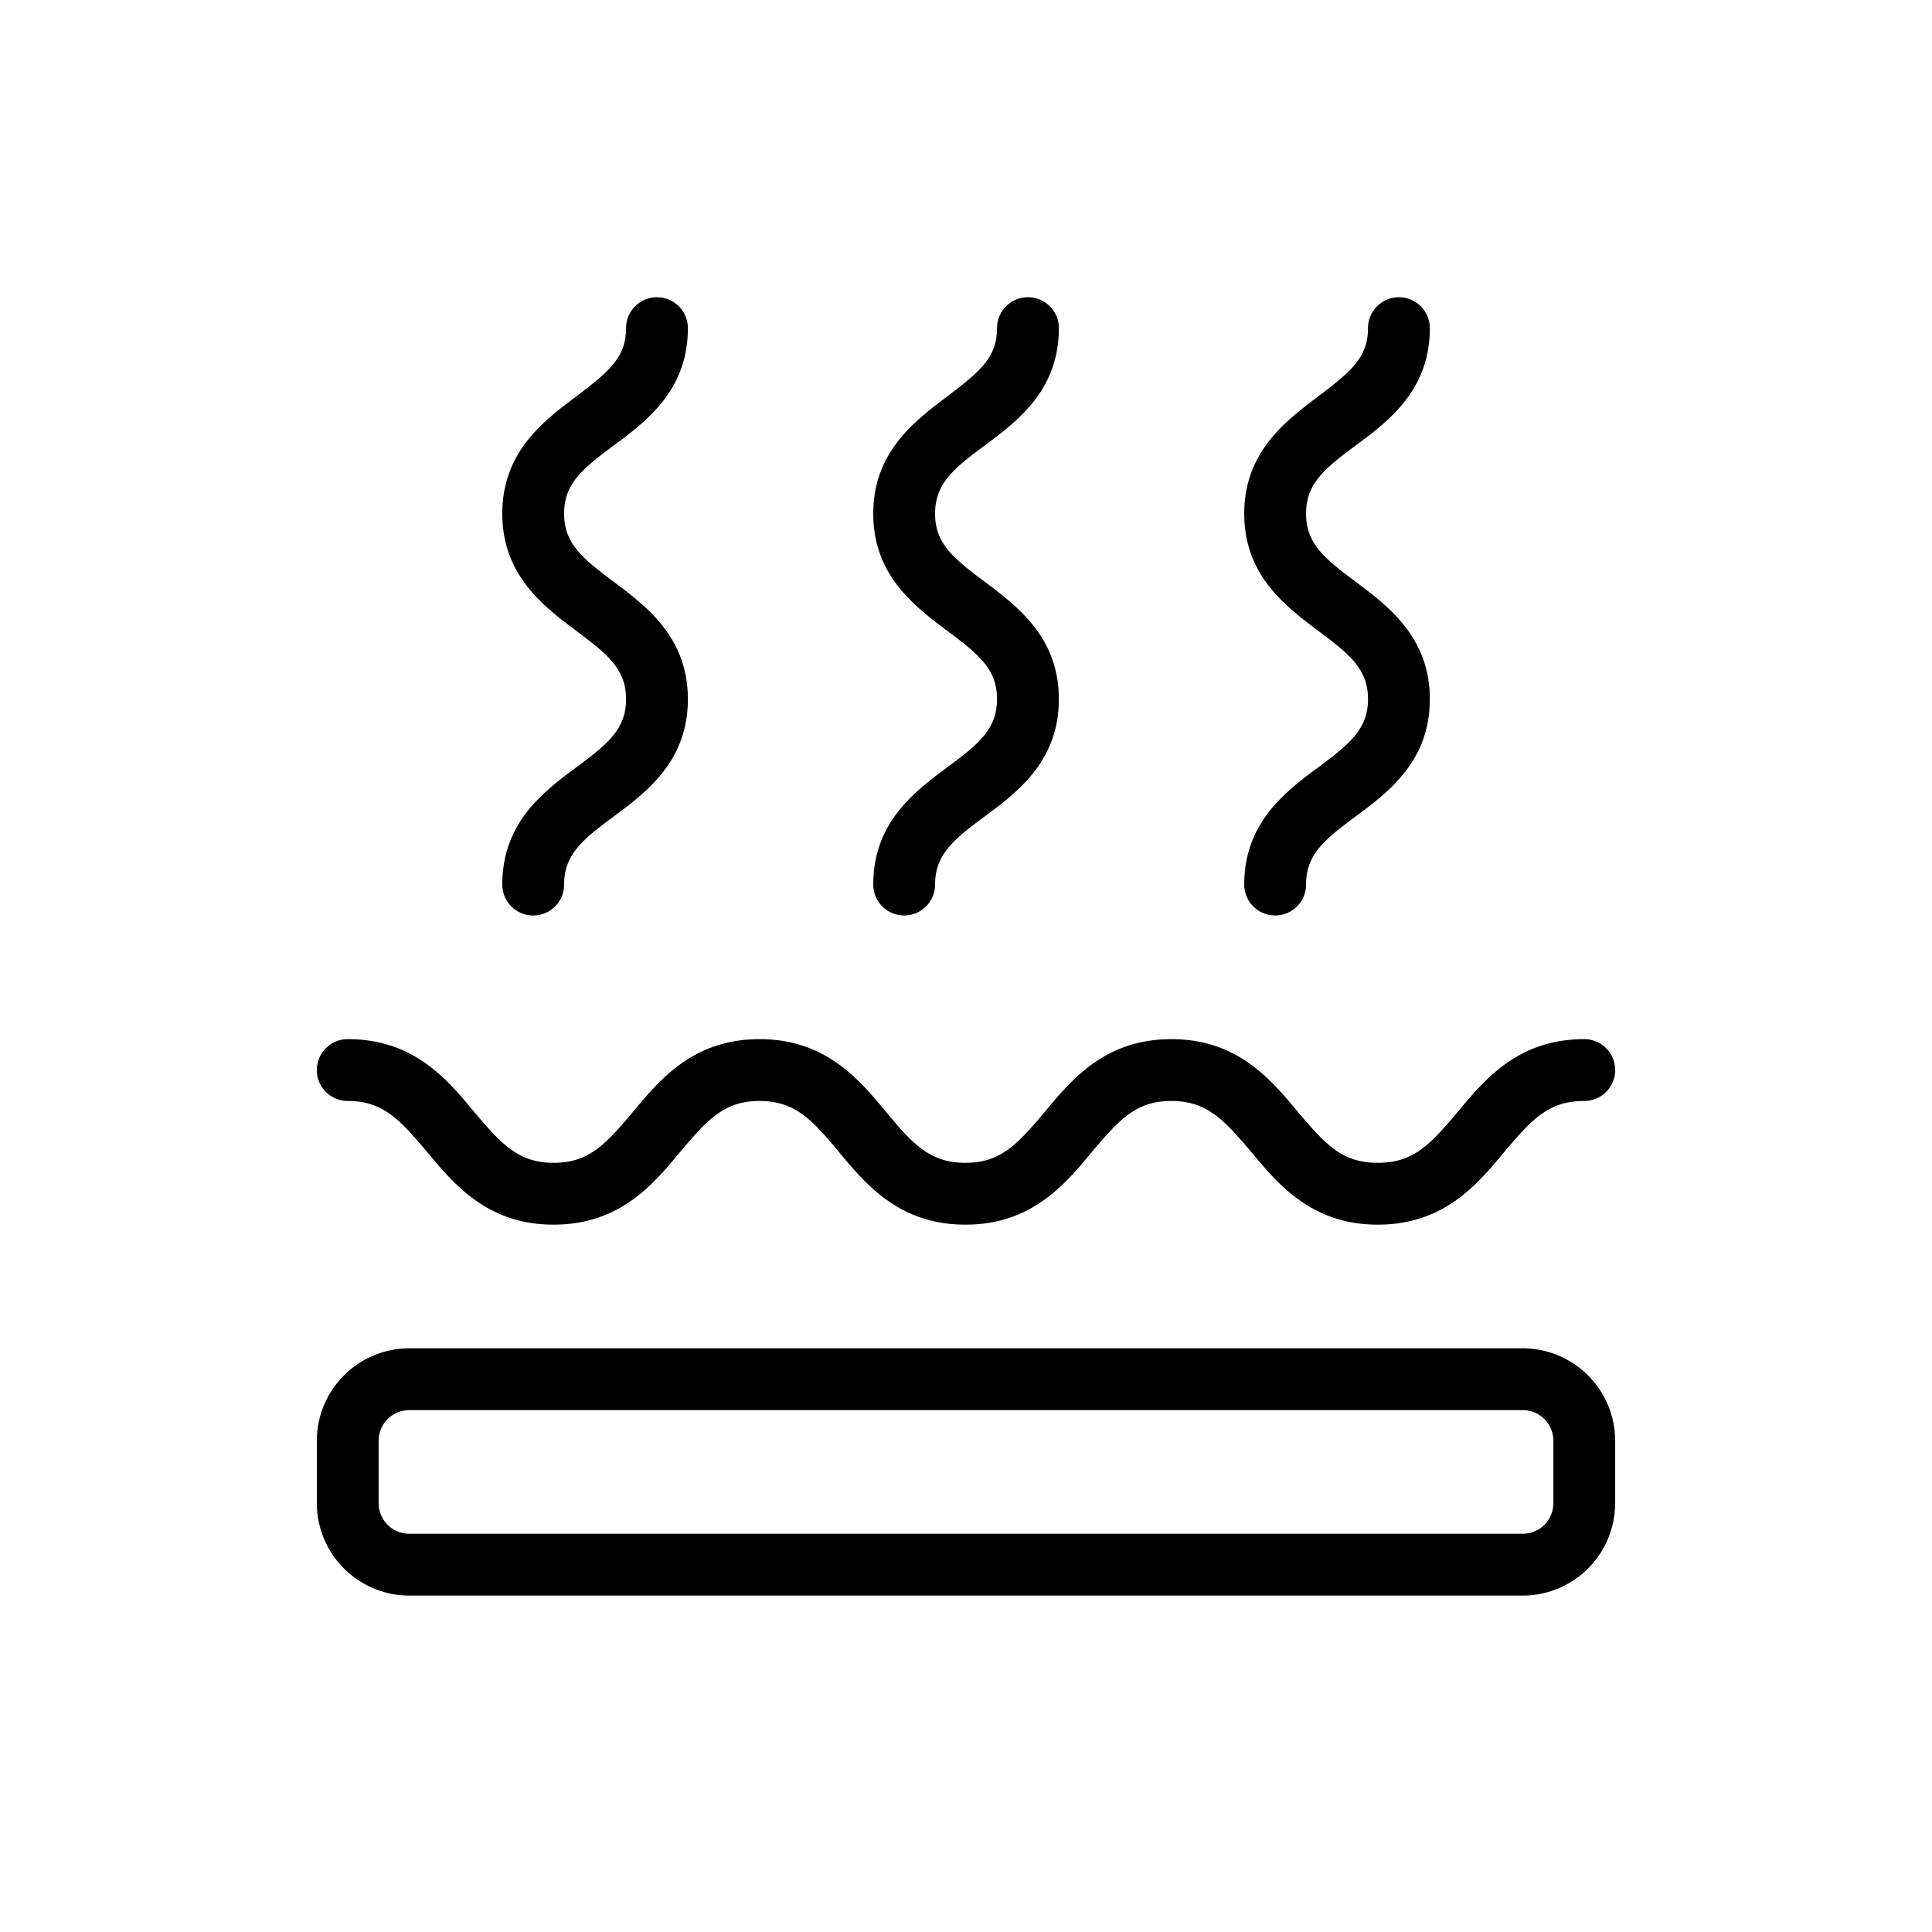
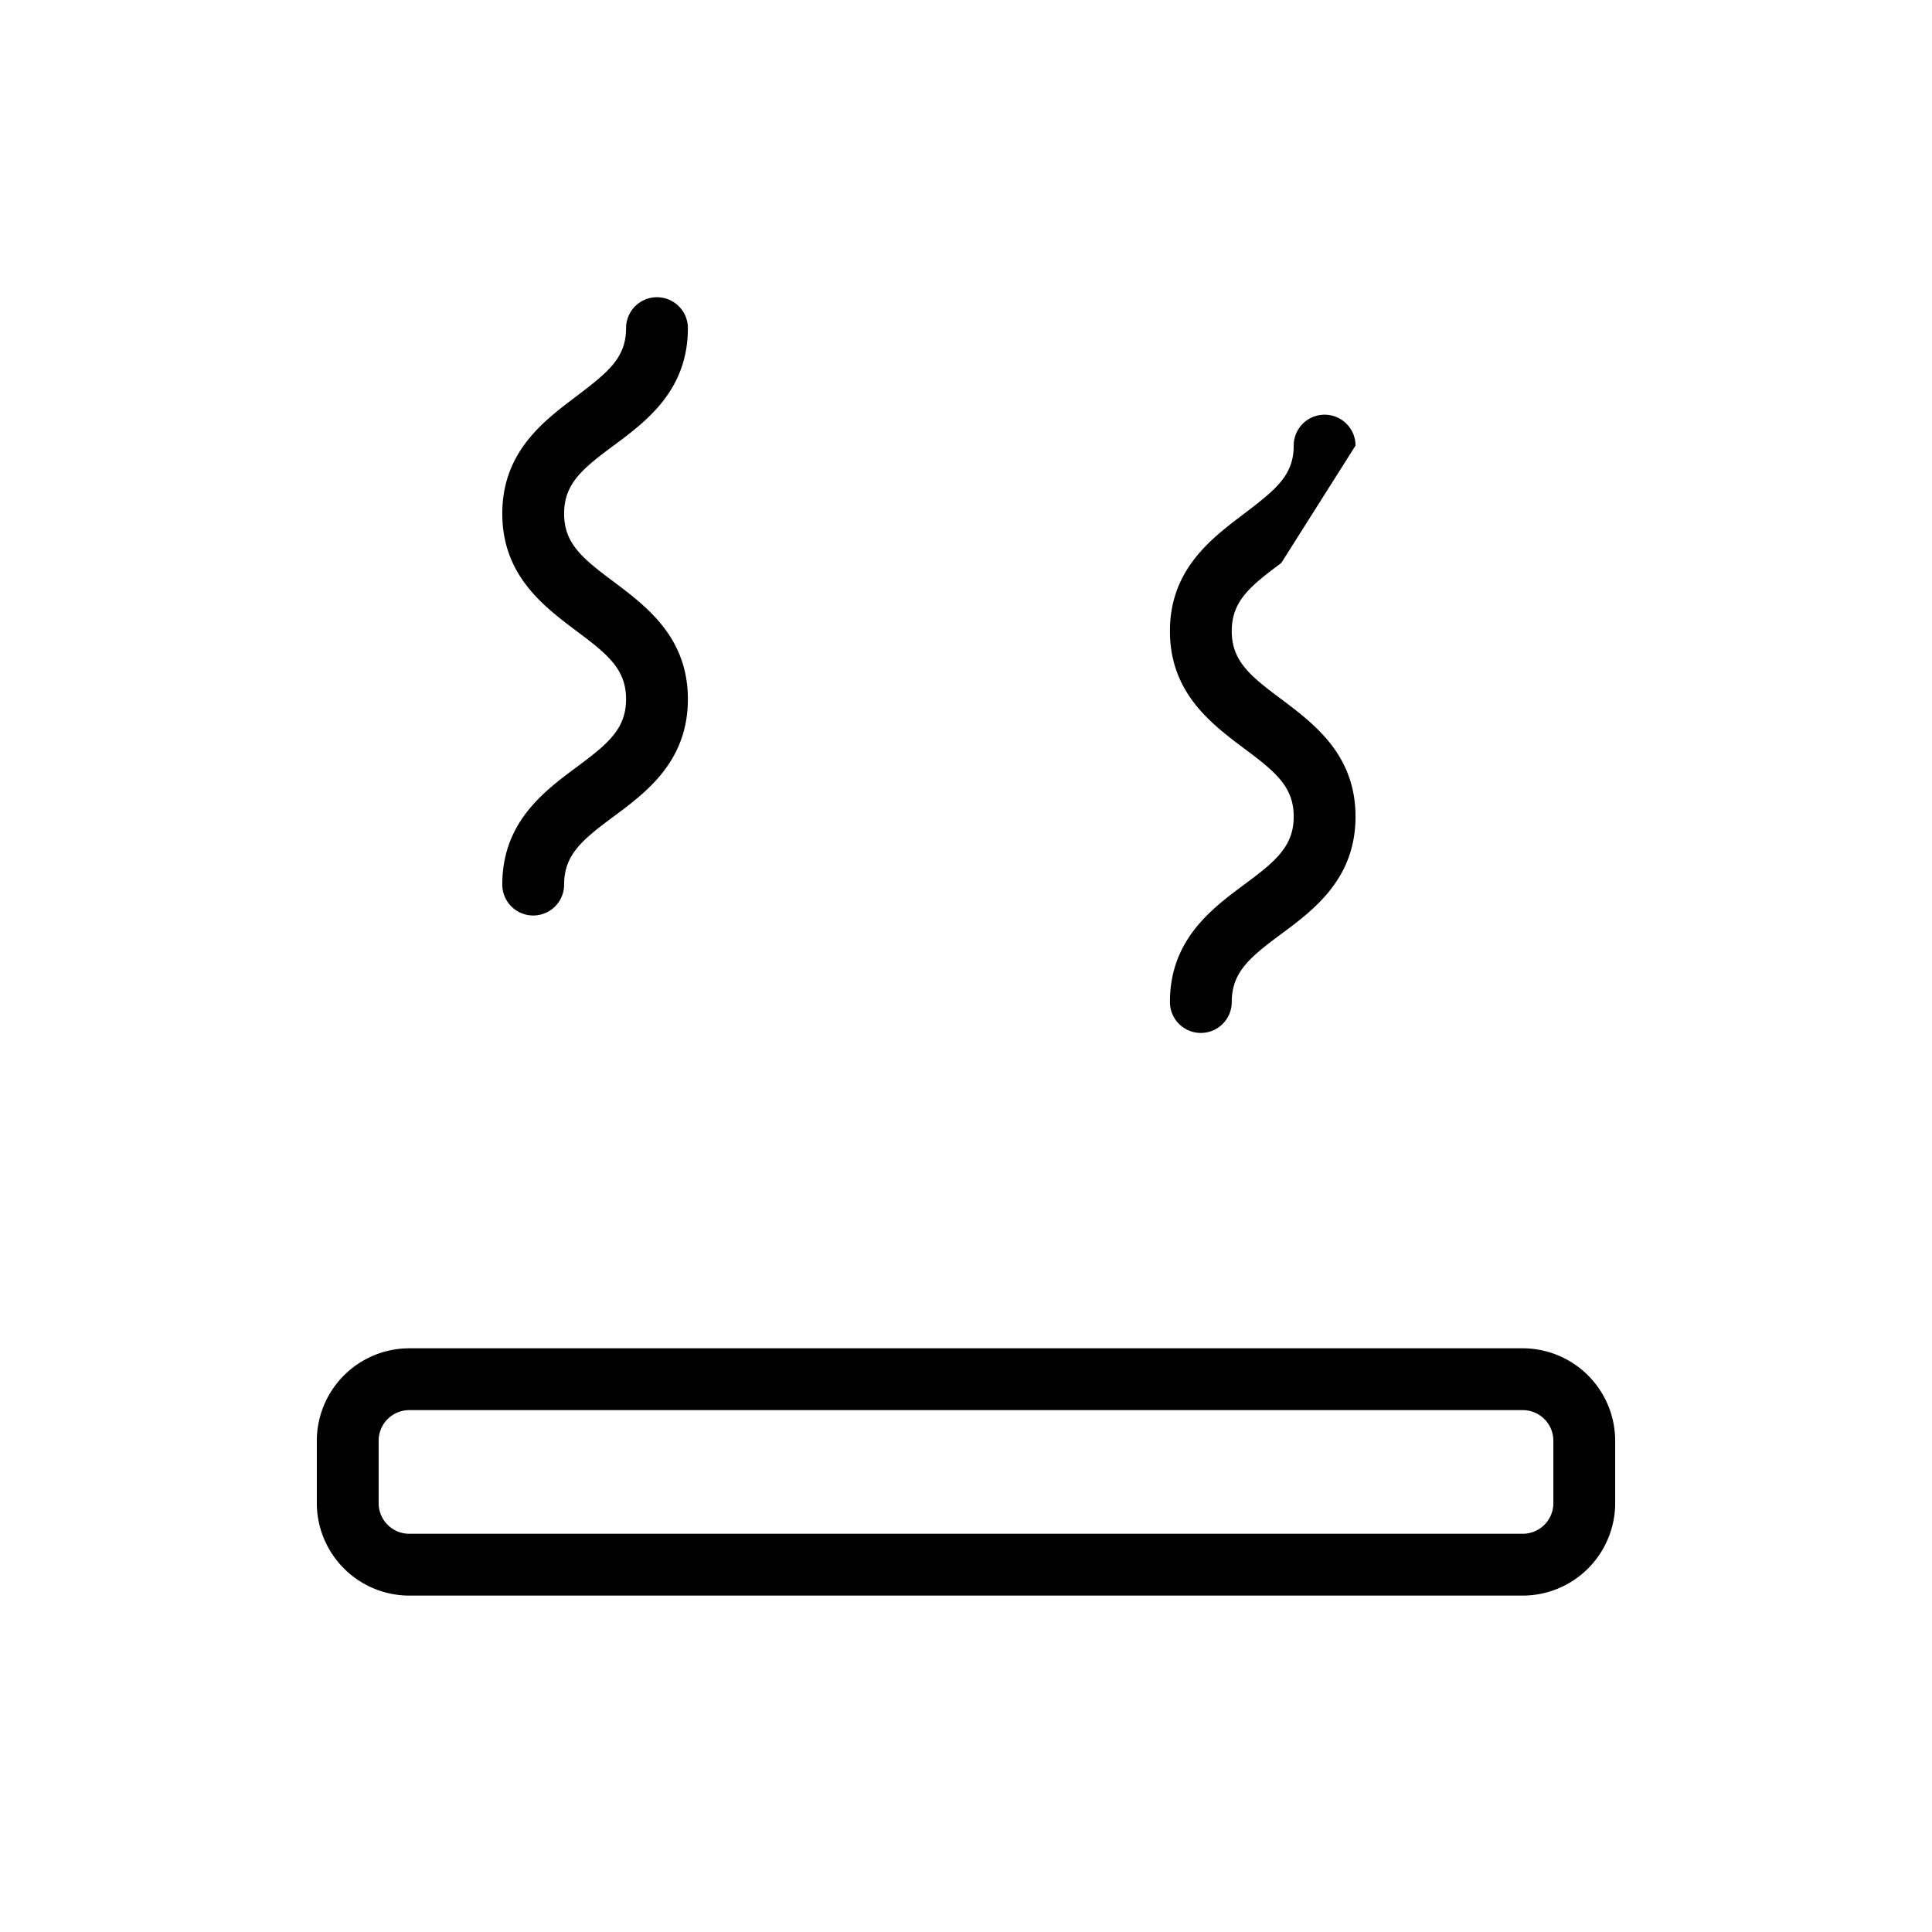
<svg xmlns="http://www.w3.org/2000/svg" width="65" height="65" viewBox="0 0 65 65">
  <g id="Vector_Smart_Object" data-name="Vector Smart Object" transform="translate(2 8)">
    <rect id="Rectangle_3439" data-name="Rectangle 3439" width="65" height="65" transform="translate(-2 -8)" fill="#fff" opacity="0" />
    <g id="_4" data-name="4" transform="translate(7.159 0.5)">
      <path id="Path_4059" data-name="Path 4059" d="M8.244,6.492c1.123-.832,2.5-1.872,2.5-3.952a1.04,1.04,0,1,0-2.08,0c0,1-.6,1.477-1.664,2.288C5.894,5.66,4.5,6.7,4.5,8.78S5.894,11.9,7,12.733c1.061.79,1.664,1.29,1.664,2.288s-.6,1.5-1.664,2.288c-1.123.832-2.5,1.872-2.5,3.952a1.04,1.04,0,0,0,2.08,0c0-1,.6-1.5,1.664-2.288,1.123-.832,2.5-1.872,2.5-3.952s-1.394-3.12-2.5-3.952C7.183,10.278,6.58,9.779,6.58,8.78s.6-1.5,1.664-2.288Z" transform="translate(3.24 0)" />
-       <path id="Path_4060" data-name="Path 4060" d="M14.244,6.492c1.123-.832,2.5-1.872,2.5-3.952a1.04,1.04,0,1,0-2.08,0c0,1-.6,1.477-1.664,2.288-1.1.832-2.5,1.872-2.5,3.952s1.394,3.12,2.5,3.952c1.061.79,1.664,1.29,1.664,2.288s-.6,1.5-1.664,2.288c-1.123.832-2.5,1.872-2.5,3.952a1.04,1.04,0,0,0,2.08,0c0-1,.6-1.5,1.664-2.288,1.123-.832,2.5-1.872,2.5-3.952s-1.394-3.12-2.5-3.952c-1.061-.79-1.664-1.29-1.664-2.288s.6-1.5,1.664-2.288Z" transform="translate(9.721 0)" />
-       <path id="Path_4061" data-name="Path 4061" d="M20.244,6.492c1.123-.832,2.5-1.872,2.5-3.952a1.04,1.04,0,0,0-2.08,0c0,1-.6,1.477-1.664,2.288-1.1.832-2.5,1.872-2.5,3.952s1.394,3.12,2.5,3.952c1.061.79,1.664,1.29,1.664,2.288s-.6,1.5-1.664,2.288c-1.123.832-2.5,1.872-2.5,3.952a1.04,1.04,0,0,0,2.08,0c0-1,.6-1.5,1.664-2.288,1.123-.832,2.5-1.872,2.5-3.952s-1.394-3.12-2.5-3.952c-1.061-.79-1.664-1.29-1.664-2.288s.6-1.5,1.664-2.288Z" transform="translate(16.202 0)" />
-       <path id="Path_4062" data-name="Path 4062" d="M44.143,13.5c-2.226,0-3.349,1.352-4.264,2.455-.915,1.082-1.477,1.706-2.683,1.706s-1.768-.624-2.683-1.706c-.915-1.1-2.039-2.455-4.264-2.455s-3.349,1.352-4.264,2.455c-.915,1.082-1.477,1.706-2.663,1.706s-1.768-.624-2.663-1.706c-.915-1.1-2.039-2.455-4.264-2.455s-3.349,1.352-4.264,2.455c-.915,1.082-1.477,1.706-2.663,1.706S7.72,17.036,6.8,15.955C5.889,14.852,4.766,13.5,2.54,13.5a1.04,1.04,0,1,0,0,2.08c1.186,0,1.747.624,2.663,1.706.915,1.1,2.039,2.455,4.264,2.455s3.349-1.352,4.264-2.455c.915-1.082,1.477-1.706,2.663-1.706s1.768.624,2.663,1.706c.915,1.1,2.039,2.455,4.264,2.455s3.349-1.352,4.264-2.455c.915-1.082,1.477-1.706,2.663-1.706s1.768.624,2.683,1.706c.915,1.1,2.039,2.455,4.264,2.455s3.349-1.352,4.264-2.455c.915-1.082,1.477-1.706,2.683-1.706a1.04,1.04,0,1,0,0-2.08Z" transform="translate(0 12.961)" />
+       <path id="Path_4061" data-name="Path 4061" d="M20.244,6.492a1.04,1.04,0,0,0-2.08,0c0,1-.6,1.477-1.664,2.288-1.1.832-2.5,1.872-2.5,3.952s1.394,3.12,2.5,3.952c1.061.79,1.664,1.29,1.664,2.288s-.6,1.5-1.664,2.288c-1.123.832-2.5,1.872-2.5,3.952a1.04,1.04,0,0,0,2.08,0c0-1,.6-1.5,1.664-2.288,1.123-.832,2.5-1.872,2.5-3.952s-1.394-3.12-2.5-3.952c-1.061-.79-1.664-1.29-1.664-2.288s.6-1.5,1.664-2.288Z" transform="translate(16.202 0)" />
      <path id="Path_4063" data-name="Path 4063" d="M42.062,18.5H4.62A3.116,3.116,0,0,0,1.5,21.62V23.7a3.116,3.116,0,0,0,3.12,3.12H42.062a3.116,3.116,0,0,0,3.12-3.12V21.62A3.116,3.116,0,0,0,42.062,18.5Zm1.04,5.2a1.03,1.03,0,0,1-1.04,1.04H4.62A1.03,1.03,0,0,1,3.58,23.7V21.62a1.03,1.03,0,0,1,1.04-1.04H42.062a1.03,1.03,0,0,1,1.04,1.04Z" transform="translate(0 18.362)" />
    </g>
  </g>
</svg>